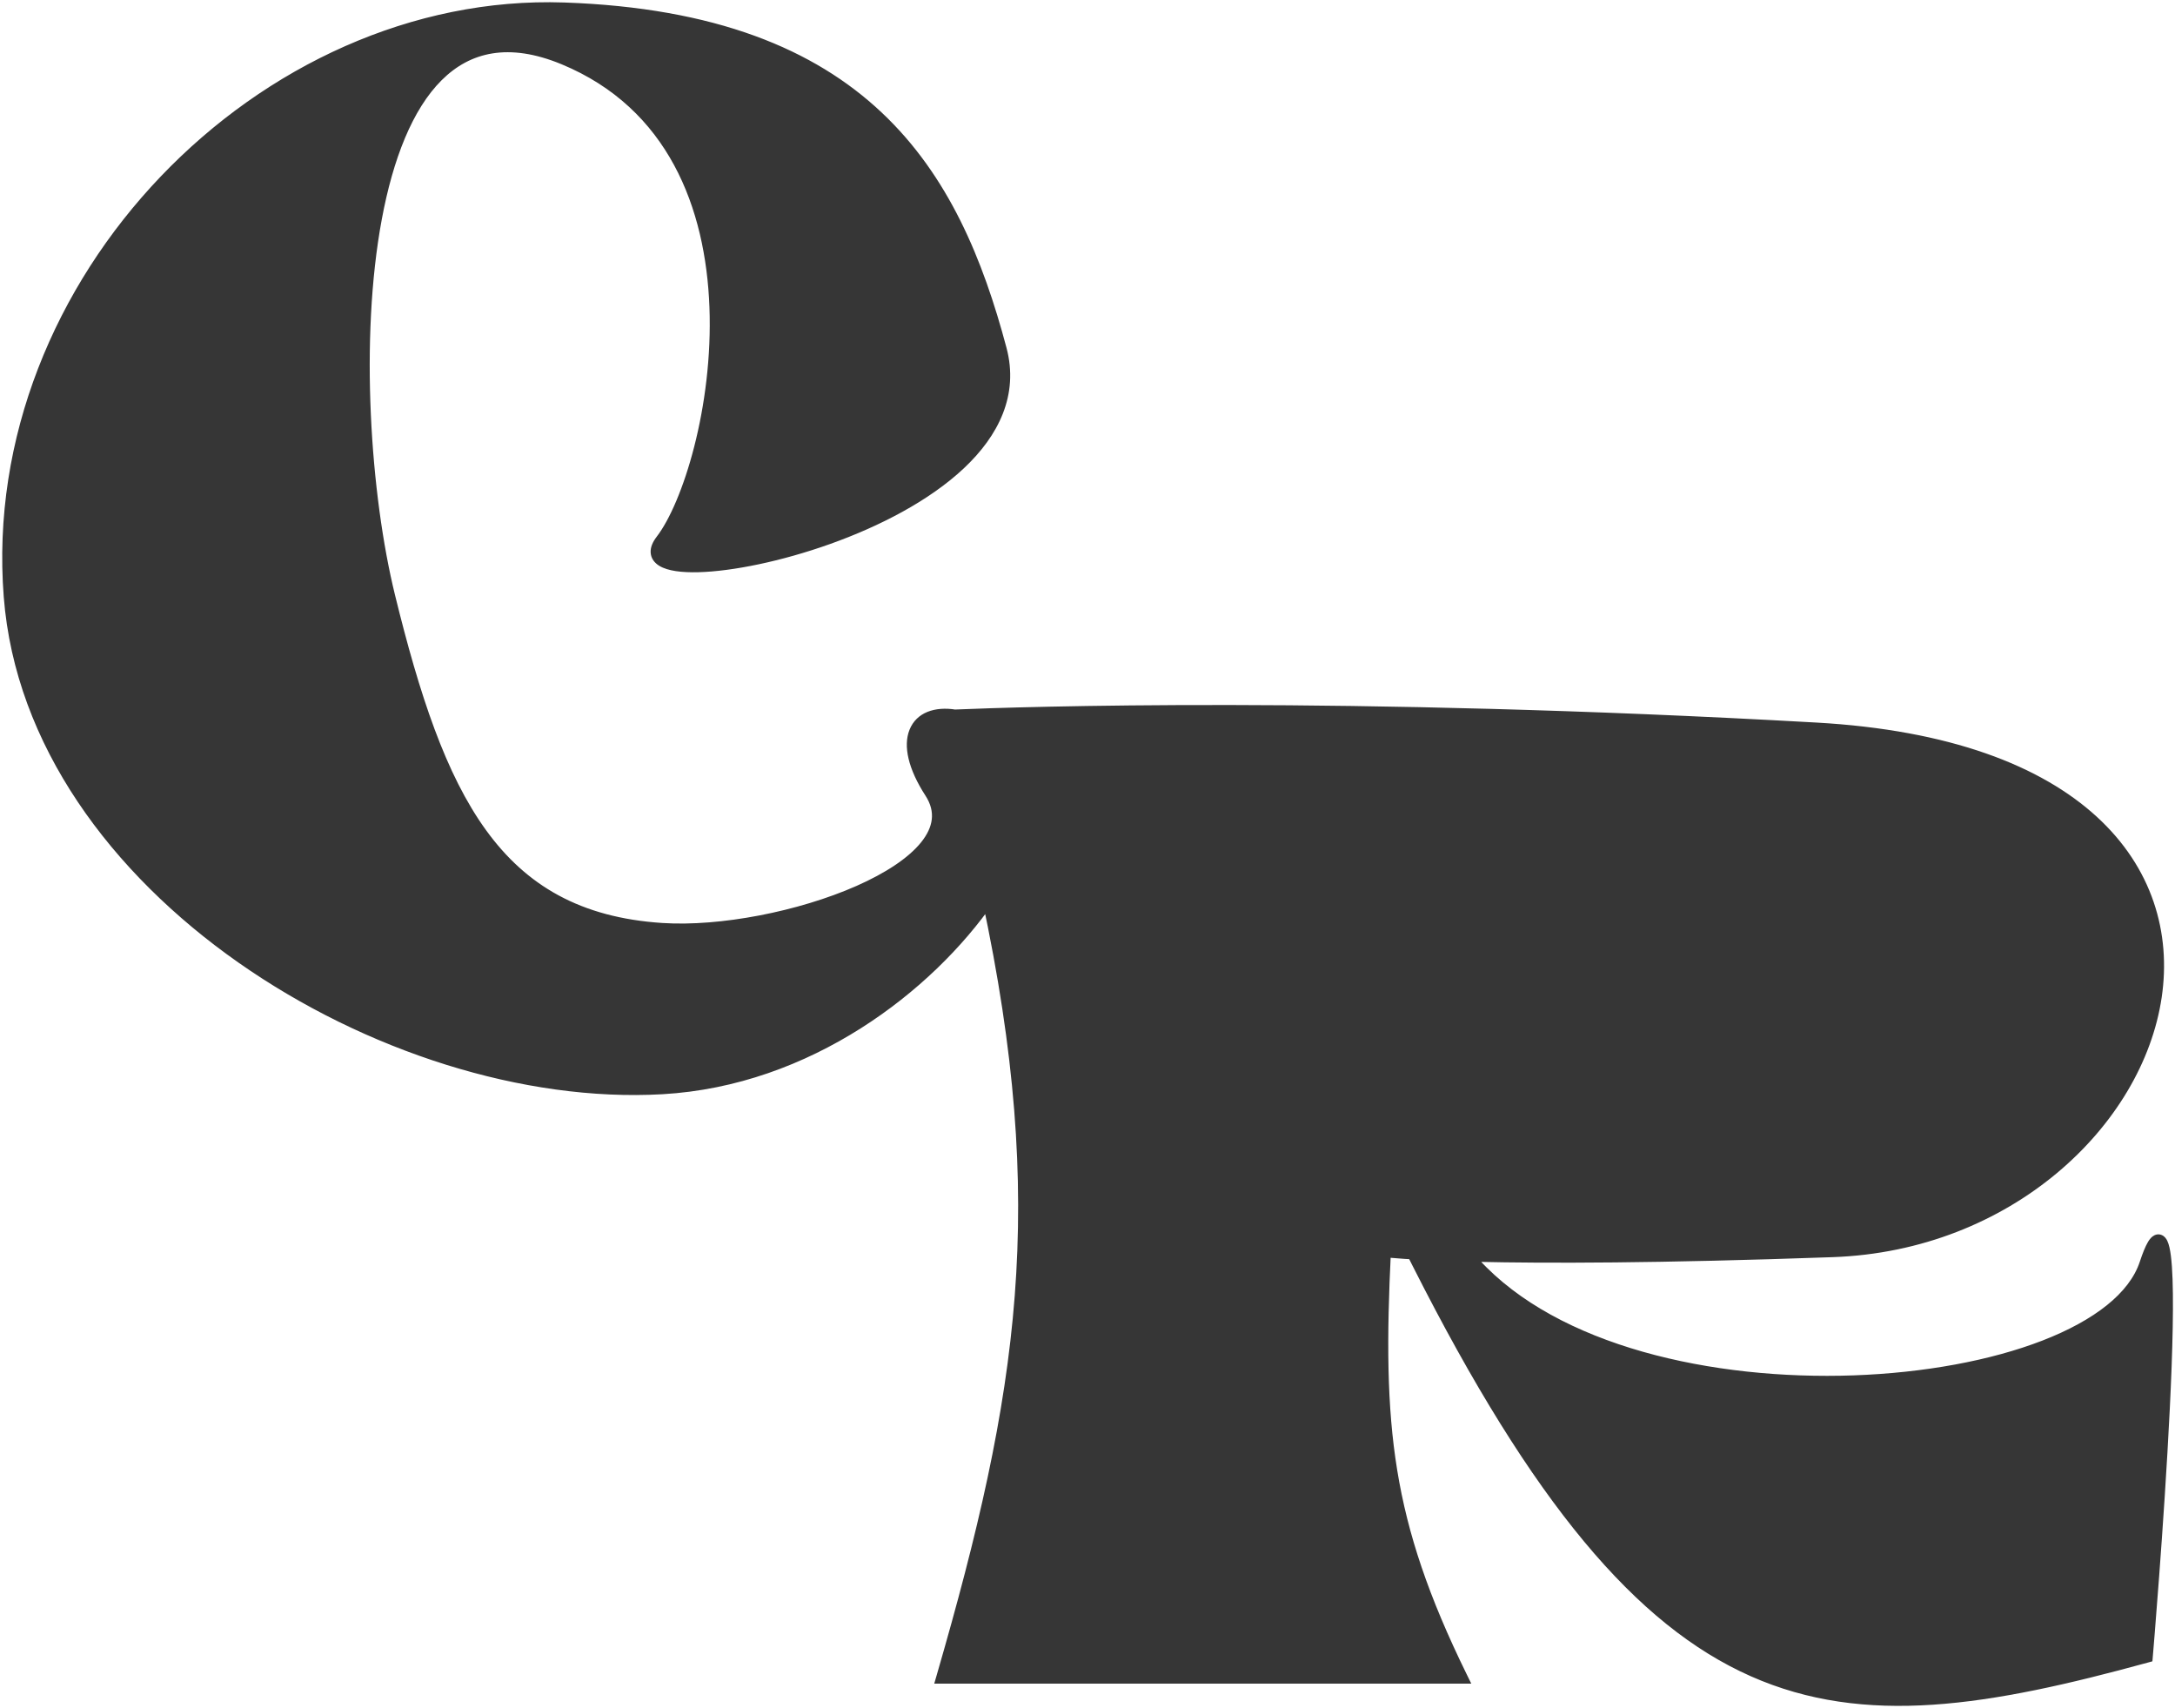
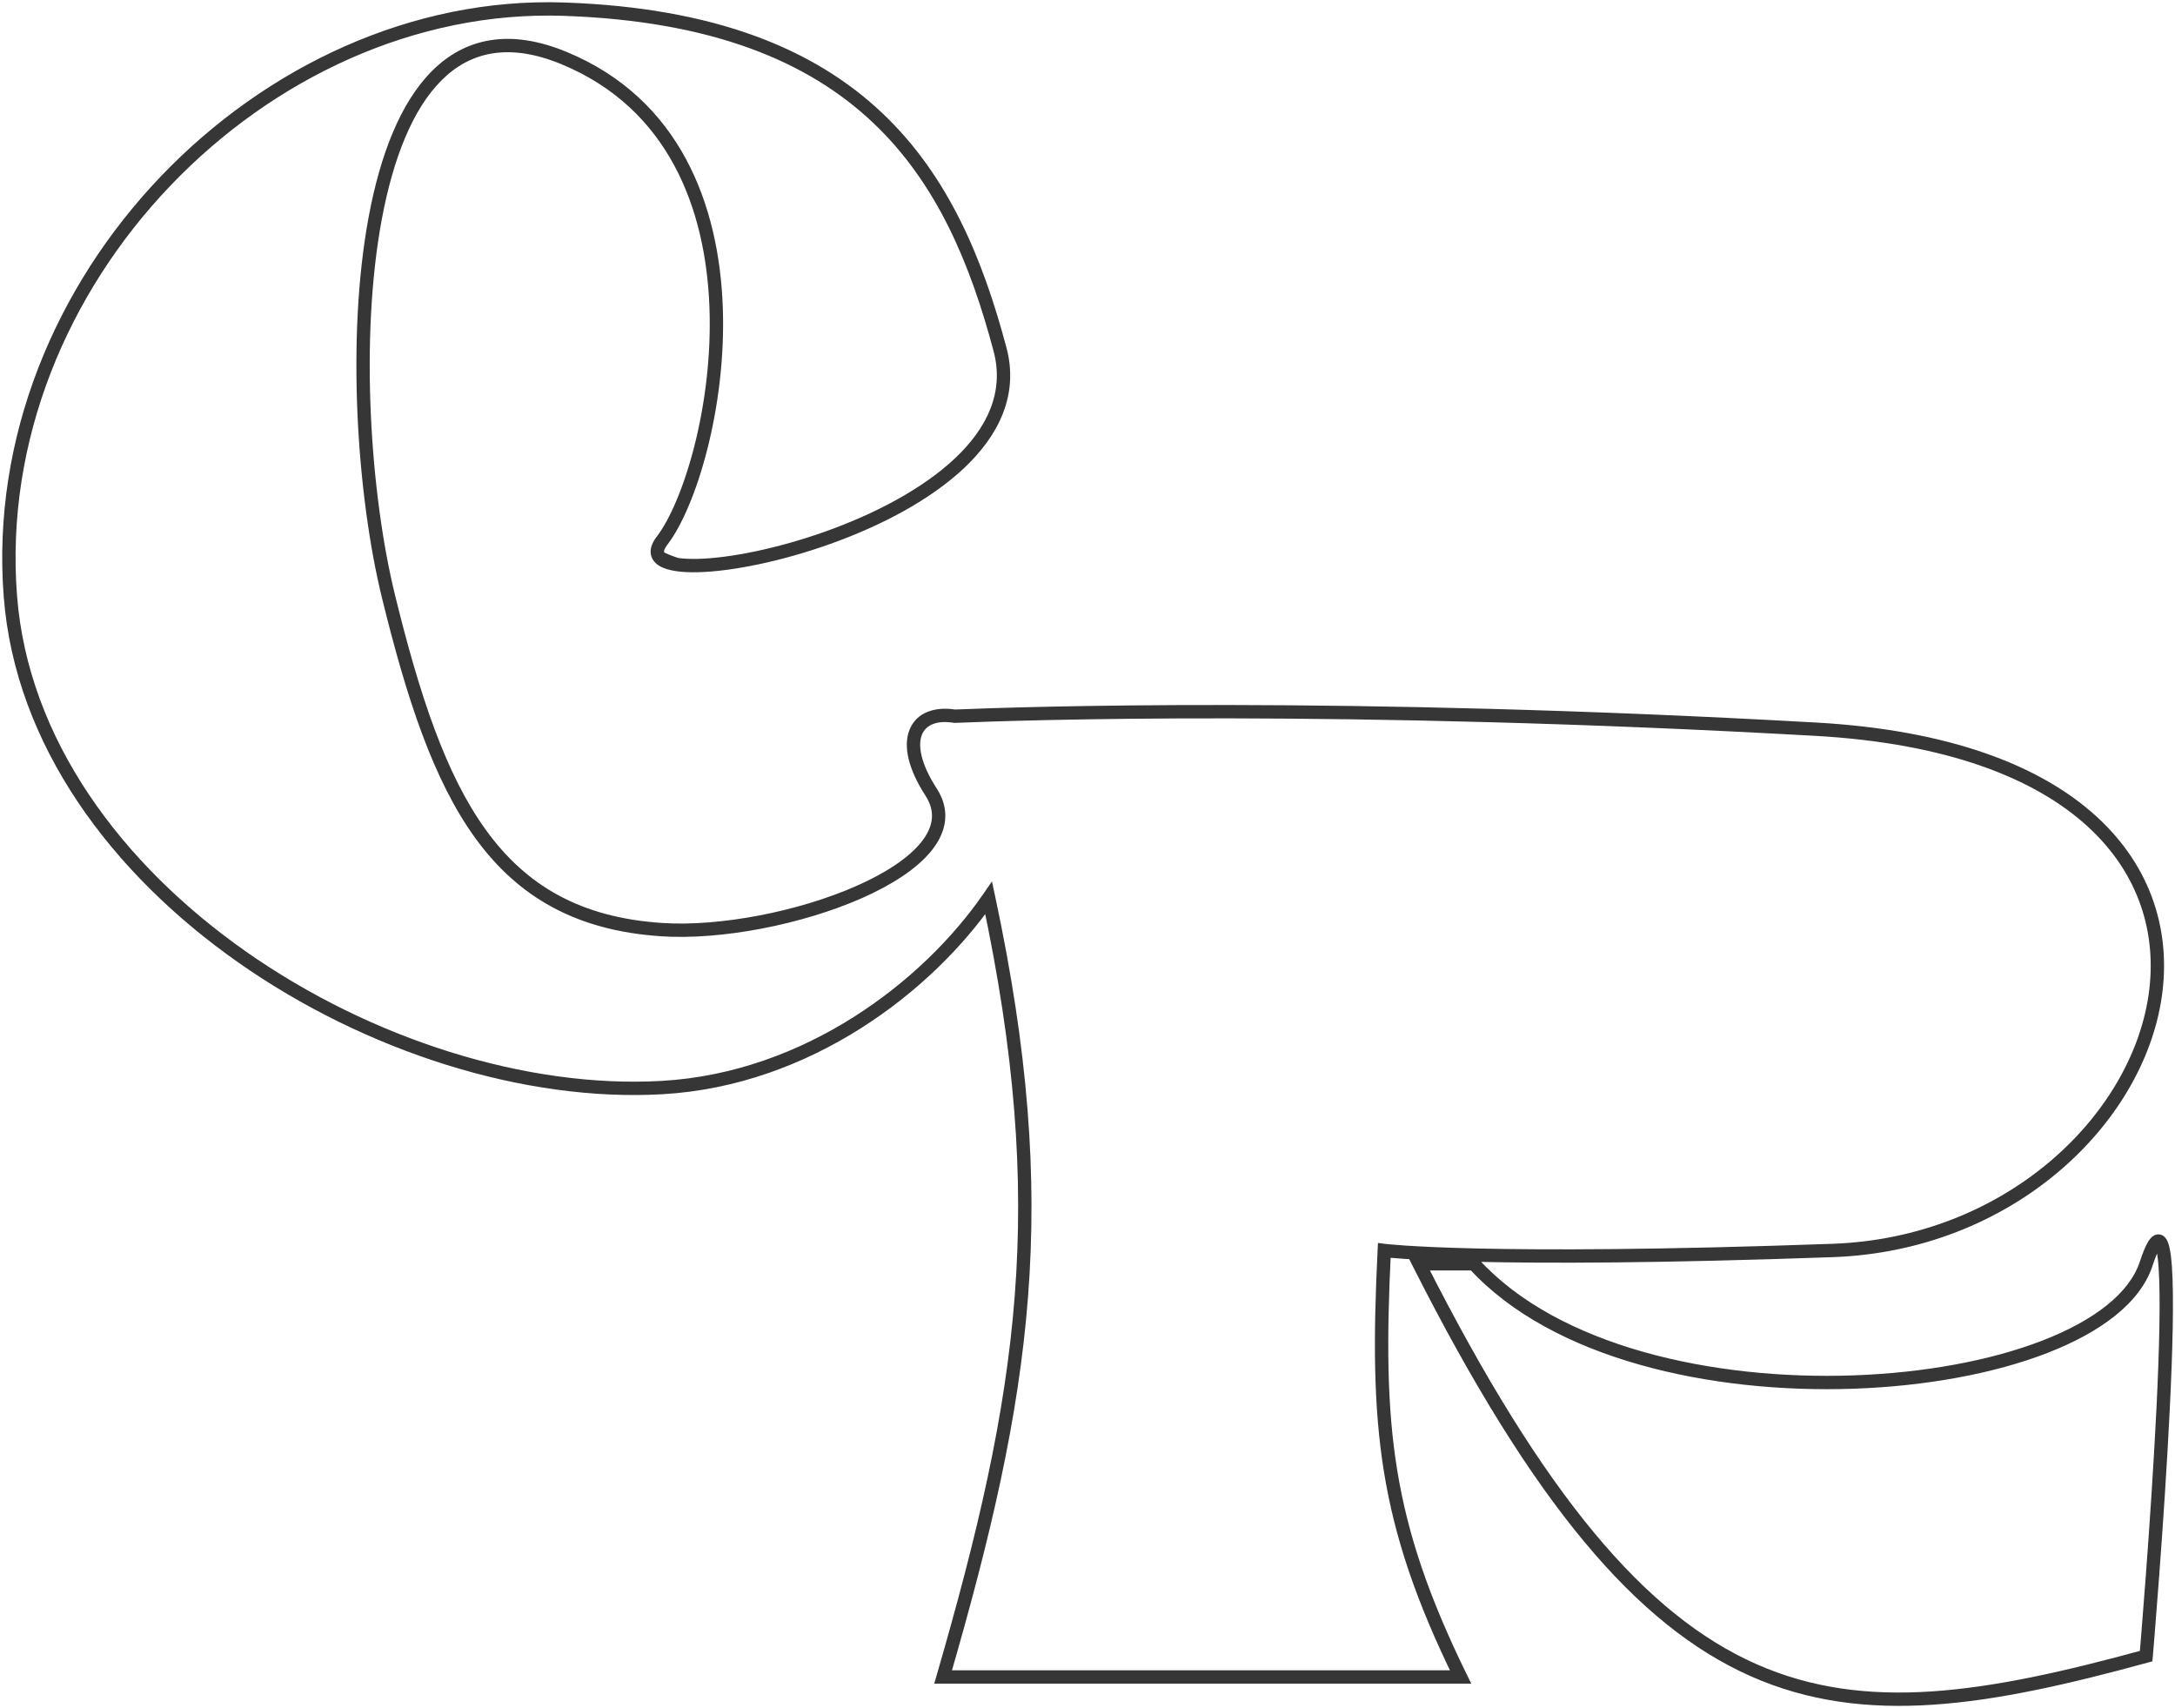
<svg xmlns="http://www.w3.org/2000/svg" width="489" height="384" viewBox="0 0 489 384" fill="none">
-   <path fill-rule="evenodd" clip-rule="evenodd" d="M224.837 78.562C235.337 118.062 136.567 137.529 148.837 121.562C161.107 105.596 176.337 33.562 126.837 13.062C77.337 -7.437 76.272 88.96 87.337 134.062C98.402 179.165 111.062 206.535 148.837 208.987C175.316 210.706 220.337 195.062 209.337 178.062C201.736 166.314 205.956 159.592 214.65 161.007C229.001 160.405 301.545 157.923 408.261 163.928C527.818 170.657 490.825 278.307 412.014 281.111C333.204 283.914 311.223 281.111 311.223 281.111C309.297 320.573 311.229 341.991 328.379 376.987H212.039C230.532 313.174 237.056 271.011 222.28 201.859C208.574 221.712 181.582 242.624 148.837 244.487C87.337 247.987 7.428 199.525 2.337 134.062C-3.157 63.415 59.401 -0.277 126.837 2.062C194.273 4.402 214.336 39.062 224.837 78.562ZM319.039 284.105C372.881 390.549 411.177 391.833 482.513 372.3C482.513 372.3 492.697 253.208 482.513 284.105C472.33 315.002 367.856 324.088 331.367 284.105H319.039Z" fill="#363636" />
-   <path d="M126.837 13.062L126.263 14.448L126.837 13.062ZM87.337 134.062L88.794 133.705L87.337 134.062ZM148.837 208.987L148.934 207.49L148.837 208.987ZM209.337 178.062L210.597 177.248L209.337 178.062ZM214.65 161.007L214.409 162.488L214.56 162.512L214.713 162.506L214.65 161.007ZM408.261 163.928L408.346 162.431L408.261 163.928ZM412.014 281.111L411.961 279.612L412.014 281.111ZM311.223 281.111L311.413 279.623L309.804 279.417L309.724 281.037L311.223 281.111ZM328.379 376.987V378.487H330.784L329.726 376.327L328.379 376.987ZM212.039 376.987L210.599 376.569L210.043 378.487H212.039V376.987ZM222.28 201.859L223.747 201.546L223.021 198.146L221.046 201.007L222.28 201.859ZM148.837 244.487L148.922 245.985H148.922L148.837 244.487ZM2.337 134.062L3.832 133.946L2.337 134.062ZM126.837 2.062L126.785 3.562L126.837 2.062ZM482.513 372.3L482.91 373.747L483.919 373.471L484.008 372.428L482.513 372.3ZM319.039 284.105V282.605H316.6L317.701 284.782L319.039 284.105ZM482.513 284.105L483.938 284.575L482.513 284.105ZM331.367 284.105L332.475 283.094L332.029 282.605H331.367V284.105ZM147.648 120.648C146.786 121.769 146.206 122.989 146.287 124.241C146.374 125.594 147.195 126.569 148.229 127.2C149.227 127.808 150.532 128.177 151.973 128.392C153.437 128.61 155.153 128.685 157.052 128.634C164.624 128.432 175.652 126.216 186.678 122.275C197.7 118.336 208.892 112.611 216.693 105.284C224.515 97.937 229.105 88.78 226.287 78.177L223.387 78.948C225.819 88.095 222 96.183 214.639 103.097C207.258 110.03 196.493 115.581 185.668 119.45C174.848 123.317 164.141 125.443 156.972 125.635C155.186 125.683 153.655 125.609 152.415 125.424C151.153 125.237 150.299 124.948 149.791 124.639C149.32 124.351 149.287 124.145 149.281 124.048C149.268 123.851 149.354 123.351 150.026 122.477L147.648 120.648ZM126.263 14.448C150.247 24.381 158.667 46.798 159.502 69.069C159.919 80.19 158.433 91.188 156.084 100.385C153.724 109.625 150.534 116.893 147.648 120.648L150.026 122.477C153.275 118.249 156.59 110.525 158.99 101.127C161.401 91.688 162.929 80.401 162.5 68.956C161.643 46.093 152.928 22.244 127.411 11.677L126.263 14.448ZM88.794 133.705C83.303 111.326 80.824 76.168 85.849 49.237C88.368 35.741 92.724 24.574 99.284 18.041C102.535 14.803 106.316 12.713 110.712 12.007C115.12 11.299 120.266 11.965 126.263 14.448L127.411 11.677C121.032 9.035 115.318 8.229 110.236 9.045C105.141 9.863 100.805 12.293 97.168 15.915C89.952 23.1 85.453 35.008 82.9 48.687C77.784 76.104 80.305 111.697 85.88 134.42L88.794 133.705ZM148.934 207.49C130.475 206.292 118.283 199.05 109.285 186.638C100.203 174.111 94.325 156.251 88.794 133.705L85.88 134.42C91.414 156.976 97.398 175.353 106.856 188.399C116.398 201.561 129.423 209.23 148.74 210.484L148.934 207.49ZM208.078 178.877C209.287 180.746 209.678 182.507 209.491 184.175C209.302 185.868 208.5 187.606 207.081 189.367C204.215 192.921 199.05 196.298 192.536 199.172C179.539 204.908 161.905 208.332 148.934 207.49L148.74 210.484C162.248 211.361 180.363 207.823 193.747 201.917C200.424 198.97 206.106 195.356 209.416 191.249C211.084 189.18 212.202 186.92 212.473 184.51C212.746 182.075 212.137 179.628 210.597 177.248L208.078 178.877ZM214.891 159.527C210.191 158.762 206.053 160.143 204.49 164.04C203.018 167.712 204.202 172.887 208.078 178.877L210.597 177.248C206.871 171.49 206.364 167.429 207.275 165.157C208.096 163.11 210.415 161.838 214.409 162.488L214.891 159.527ZM408.346 162.431C301.57 156.422 228.975 158.905 214.587 159.508L214.713 162.506C229.026 161.905 301.52 159.424 408.177 165.426L408.346 162.431ZM412.068 282.61C452.106 281.185 481.736 253.116 486.009 224.211C488.156 209.693 483.882 195.013 471.381 183.576C458.924 172.179 438.437 164.124 408.346 162.431L408.177 165.426C437.864 167.097 457.587 175.022 469.356 185.789C481.081 196.517 485.05 210.185 483.042 223.772C479.005 251.074 450.733 278.232 411.961 279.612L412.068 282.61ZM311.223 281.111C311.033 282.599 311.033 282.599 311.034 282.599C311.034 282.599 311.035 282.599 311.036 282.599C311.037 282.599 311.038 282.599 311.04 282.599C311.044 282.6 311.049 282.601 311.056 282.601C311.069 282.603 311.087 282.605 311.111 282.608C311.16 282.614 311.23 282.622 311.325 282.632C311.513 282.653 311.795 282.683 312.18 282.719C312.95 282.792 314.13 282.891 315.789 283.001C319.106 283.222 324.339 283.486 332.03 283.661C347.413 284.013 372.641 284.012 412.068 282.61L411.961 279.612C372.577 281.013 347.409 281.012 332.099 280.662C324.444 280.487 319.255 280.225 315.988 280.008C314.355 279.899 313.202 279.802 312.462 279.732C312.092 279.697 311.825 279.669 311.653 279.65C311.567 279.641 311.505 279.634 311.465 279.629C311.445 279.627 311.431 279.625 311.422 279.624C311.418 279.623 311.415 279.623 311.413 279.623C311.412 279.623 311.412 279.623 311.412 279.623C311.412 279.623 311.412 279.623 311.412 279.623C311.412 279.623 311.413 279.623 311.223 281.111ZM329.726 376.327C321.198 358.925 316.485 344.964 314.128 330.483C311.768 315.982 311.759 300.89 312.721 281.184L309.724 281.037C308.76 300.793 308.755 316.142 311.167 330.965C313.582 345.807 318.41 360.053 327.032 377.647L329.726 376.327ZM212.039 378.487H328.379V375.487H212.039V378.487ZM220.813 202.173C235.521 271.007 229.048 312.906 210.599 376.569L213.48 377.405C232.016 313.442 238.591 271.016 223.747 201.546L220.813 202.173ZM148.922 245.985C182.239 244.089 209.615 222.844 223.515 202.711L221.046 201.007C207.533 220.58 180.924 241.159 148.752 242.989L148.922 245.985ZM0.841 134.179C3.433 167.503 25.044 196.344 53.572 216.364C82.103 236.386 117.783 247.757 148.922 245.985L148.752 242.989C118.391 244.717 83.366 233.607 55.295 213.908C27.221 194.207 6.332 166.085 3.832 133.946L0.841 134.179ZM126.889 0.563C58.555 -1.807 -4.722 62.642 0.841 134.179L3.832 133.946C-1.593 64.188 60.246 1.253 126.785 3.562L126.889 0.563ZM226.287 78.177C221.01 58.327 213.276 39.465 198.216 25.285C183.126 11.077 160.867 1.742 126.889 0.563L126.785 3.562C160.243 4.722 181.734 13.887 196.16 27.47C210.616 41.08 218.164 59.298 223.387 78.948L226.287 78.177ZM482.117 370.854C446.436 380.624 419.51 385.02 394.824 374.073C370.109 363.113 347.274 336.601 320.378 283.428L317.701 284.782C344.647 338.053 367.88 365.406 393.608 376.815C419.365 388.238 447.254 383.51 482.91 373.747L482.117 370.854ZM483.938 284.575C484.567 282.666 485.084 281.446 485.485 280.764C485.693 280.41 485.802 280.321 485.784 280.334C485.727 280.379 485.339 280.614 484.844 280.402C484.511 280.258 484.466 280.037 484.562 280.236C484.634 280.384 484.731 280.659 484.832 281.104C485.033 281.984 485.196 283.276 485.313 284.955C485.783 291.673 485.471 303.576 484.834 316.543C484.198 329.48 483.245 343.387 482.45 354.063C482.052 359.401 481.694 363.929 481.436 367.122C481.307 368.719 481.202 369.982 481.13 370.846C481.094 371.278 481.066 371.609 481.048 371.833C481.038 371.945 481.031 372.03 481.026 372.087C481.024 372.116 481.022 372.137 481.021 372.151C481.02 372.158 481.02 372.164 481.019 372.167C481.019 372.169 481.019 372.17 481.019 372.171C481.019 372.172 481.019 372.173 482.513 372.3C484.008 372.428 484.008 372.428 484.008 372.427C484.008 372.426 484.008 372.424 484.008 372.423C484.009 372.419 484.009 372.413 484.01 372.406C484.011 372.392 484.013 372.37 484.015 372.341C484.02 372.284 484.027 372.198 484.037 372.086C484.056 371.861 484.084 371.528 484.12 371.095C484.192 370.229 484.297 368.964 484.426 367.364C484.685 364.166 485.043 359.631 485.441 354.286C486.237 343.598 487.193 329.663 487.83 316.69C488.466 303.746 488.79 291.669 488.306 284.746C488.185 283.015 488.009 281.543 487.757 280.438C487.633 279.889 487.475 279.366 487.261 278.926C487.073 278.537 486.711 277.939 486.03 277.646C485.187 277.283 484.419 277.597 483.947 277.962C483.515 278.297 483.175 278.773 482.898 279.244C482.329 280.212 481.733 281.682 481.089 283.635L483.938 284.575ZM330.259 285.116C339.632 295.387 353.289 302.427 368.535 306.76C383.794 311.098 400.752 312.756 416.858 312.184C432.958 311.612 448.285 308.807 460.274 304.161C472.17 299.55 481.172 292.968 483.938 284.575L481.089 283.635C478.763 290.691 470.887 296.83 459.19 301.364C447.585 305.861 432.604 308.622 416.751 309.186C400.905 309.749 384.266 308.113 369.355 303.875C354.432 299.632 341.346 292.814 332.475 283.094L330.259 285.116ZM319.039 285.605H331.367V282.605H319.039V285.605Z" fill="#363636" />
+   <path d="M126.837 13.062L126.263 14.448L126.837 13.062ZM87.337 134.062L88.794 133.705L87.337 134.062ZM148.837 208.987L148.934 207.49L148.837 208.987ZM209.337 178.062L210.597 177.248L209.337 178.062ZM214.65 161.007L214.409 162.488L214.56 162.512L214.713 162.506L214.65 161.007ZM408.261 163.928L408.346 162.431L408.261 163.928ZM412.014 281.111L411.961 279.612L412.014 281.111ZM311.223 281.111L311.413 279.623L309.804 279.417L309.724 281.037L311.223 281.111ZM328.379 376.987V378.487H330.784L329.726 376.327L328.379 376.987ZM212.039 376.987L210.599 376.569L210.043 378.487H212.039V376.987ZM222.28 201.859L223.747 201.546L223.021 198.146L221.046 201.007L222.28 201.859ZM148.837 244.487L148.922 245.985H148.922L148.837 244.487ZM2.337 134.062L3.832 133.946L2.337 134.062ZM126.837 2.062L126.785 3.562L126.837 2.062ZM482.513 372.3L482.91 373.747L483.919 373.471L484.008 372.428L482.513 372.3ZM319.039 284.105V282.605H316.6L317.701 284.782L319.039 284.105ZM482.513 284.105L483.938 284.575L482.513 284.105ZM331.367 284.105L332.475 283.094L332.029 282.605H331.367V284.105ZM147.648 120.648C146.786 121.769 146.206 122.989 146.287 124.241C146.374 125.594 147.195 126.569 148.229 127.2C149.227 127.808 150.532 128.177 151.973 128.392C153.437 128.61 155.153 128.685 157.052 128.634C164.624 128.432 175.652 126.216 186.678 122.275C197.7 118.336 208.892 112.611 216.693 105.284C224.515 97.937 229.105 88.78 226.287 78.177L223.387 78.948C225.819 88.095 222 96.183 214.639 103.097C207.258 110.03 196.493 115.581 185.668 119.45C174.848 123.317 164.141 125.443 156.972 125.635C155.186 125.683 153.655 125.609 152.415 125.424C149.32 124.351 149.287 124.145 149.281 124.048C149.268 123.851 149.354 123.351 150.026 122.477L147.648 120.648ZM126.263 14.448C150.247 24.381 158.667 46.798 159.502 69.069C159.919 80.19 158.433 91.188 156.084 100.385C153.724 109.625 150.534 116.893 147.648 120.648L150.026 122.477C153.275 118.249 156.59 110.525 158.99 101.127C161.401 91.688 162.929 80.401 162.5 68.956C161.643 46.093 152.928 22.244 127.411 11.677L126.263 14.448ZM88.794 133.705C83.303 111.326 80.824 76.168 85.849 49.237C88.368 35.741 92.724 24.574 99.284 18.041C102.535 14.803 106.316 12.713 110.712 12.007C115.12 11.299 120.266 11.965 126.263 14.448L127.411 11.677C121.032 9.035 115.318 8.229 110.236 9.045C105.141 9.863 100.805 12.293 97.168 15.915C89.952 23.1 85.453 35.008 82.9 48.687C77.784 76.104 80.305 111.697 85.88 134.42L88.794 133.705ZM148.934 207.49C130.475 206.292 118.283 199.05 109.285 186.638C100.203 174.111 94.325 156.251 88.794 133.705L85.88 134.42C91.414 156.976 97.398 175.353 106.856 188.399C116.398 201.561 129.423 209.23 148.74 210.484L148.934 207.49ZM208.078 178.877C209.287 180.746 209.678 182.507 209.491 184.175C209.302 185.868 208.5 187.606 207.081 189.367C204.215 192.921 199.05 196.298 192.536 199.172C179.539 204.908 161.905 208.332 148.934 207.49L148.74 210.484C162.248 211.361 180.363 207.823 193.747 201.917C200.424 198.97 206.106 195.356 209.416 191.249C211.084 189.18 212.202 186.92 212.473 184.51C212.746 182.075 212.137 179.628 210.597 177.248L208.078 178.877ZM214.891 159.527C210.191 158.762 206.053 160.143 204.49 164.04C203.018 167.712 204.202 172.887 208.078 178.877L210.597 177.248C206.871 171.49 206.364 167.429 207.275 165.157C208.096 163.11 210.415 161.838 214.409 162.488L214.891 159.527ZM408.346 162.431C301.57 156.422 228.975 158.905 214.587 159.508L214.713 162.506C229.026 161.905 301.52 159.424 408.177 165.426L408.346 162.431ZM412.068 282.61C452.106 281.185 481.736 253.116 486.009 224.211C488.156 209.693 483.882 195.013 471.381 183.576C458.924 172.179 438.437 164.124 408.346 162.431L408.177 165.426C437.864 167.097 457.587 175.022 469.356 185.789C481.081 196.517 485.05 210.185 483.042 223.772C479.005 251.074 450.733 278.232 411.961 279.612L412.068 282.61ZM311.223 281.111C311.033 282.599 311.033 282.599 311.034 282.599C311.034 282.599 311.035 282.599 311.036 282.599C311.037 282.599 311.038 282.599 311.04 282.599C311.044 282.6 311.049 282.601 311.056 282.601C311.069 282.603 311.087 282.605 311.111 282.608C311.16 282.614 311.23 282.622 311.325 282.632C311.513 282.653 311.795 282.683 312.18 282.719C312.95 282.792 314.13 282.891 315.789 283.001C319.106 283.222 324.339 283.486 332.03 283.661C347.413 284.013 372.641 284.012 412.068 282.61L411.961 279.612C372.577 281.013 347.409 281.012 332.099 280.662C324.444 280.487 319.255 280.225 315.988 280.008C314.355 279.899 313.202 279.802 312.462 279.732C312.092 279.697 311.825 279.669 311.653 279.65C311.567 279.641 311.505 279.634 311.465 279.629C311.445 279.627 311.431 279.625 311.422 279.624C311.418 279.623 311.415 279.623 311.413 279.623C311.412 279.623 311.412 279.623 311.412 279.623C311.412 279.623 311.412 279.623 311.412 279.623C311.412 279.623 311.413 279.623 311.223 281.111ZM329.726 376.327C321.198 358.925 316.485 344.964 314.128 330.483C311.768 315.982 311.759 300.89 312.721 281.184L309.724 281.037C308.76 300.793 308.755 316.142 311.167 330.965C313.582 345.807 318.41 360.053 327.032 377.647L329.726 376.327ZM212.039 378.487H328.379V375.487H212.039V378.487ZM220.813 202.173C235.521 271.007 229.048 312.906 210.599 376.569L213.48 377.405C232.016 313.442 238.591 271.016 223.747 201.546L220.813 202.173ZM148.922 245.985C182.239 244.089 209.615 222.844 223.515 202.711L221.046 201.007C207.533 220.58 180.924 241.159 148.752 242.989L148.922 245.985ZM0.841 134.179C3.433 167.503 25.044 196.344 53.572 216.364C82.103 236.386 117.783 247.757 148.922 245.985L148.752 242.989C118.391 244.717 83.366 233.607 55.295 213.908C27.221 194.207 6.332 166.085 3.832 133.946L0.841 134.179ZM126.889 0.563C58.555 -1.807 -4.722 62.642 0.841 134.179L3.832 133.946C-1.593 64.188 60.246 1.253 126.785 3.562L126.889 0.563ZM226.287 78.177C221.01 58.327 213.276 39.465 198.216 25.285C183.126 11.077 160.867 1.742 126.889 0.563L126.785 3.562C160.243 4.722 181.734 13.887 196.16 27.47C210.616 41.08 218.164 59.298 223.387 78.948L226.287 78.177ZM482.117 370.854C446.436 380.624 419.51 385.02 394.824 374.073C370.109 363.113 347.274 336.601 320.378 283.428L317.701 284.782C344.647 338.053 367.88 365.406 393.608 376.815C419.365 388.238 447.254 383.51 482.91 373.747L482.117 370.854ZM483.938 284.575C484.567 282.666 485.084 281.446 485.485 280.764C485.693 280.41 485.802 280.321 485.784 280.334C485.727 280.379 485.339 280.614 484.844 280.402C484.511 280.258 484.466 280.037 484.562 280.236C484.634 280.384 484.731 280.659 484.832 281.104C485.033 281.984 485.196 283.276 485.313 284.955C485.783 291.673 485.471 303.576 484.834 316.543C484.198 329.48 483.245 343.387 482.45 354.063C482.052 359.401 481.694 363.929 481.436 367.122C481.307 368.719 481.202 369.982 481.13 370.846C481.094 371.278 481.066 371.609 481.048 371.833C481.038 371.945 481.031 372.03 481.026 372.087C481.024 372.116 481.022 372.137 481.021 372.151C481.02 372.158 481.02 372.164 481.019 372.167C481.019 372.169 481.019 372.17 481.019 372.171C481.019 372.172 481.019 372.173 482.513 372.3C484.008 372.428 484.008 372.428 484.008 372.427C484.008 372.426 484.008 372.424 484.008 372.423C484.009 372.419 484.009 372.413 484.01 372.406C484.011 372.392 484.013 372.37 484.015 372.341C484.02 372.284 484.027 372.198 484.037 372.086C484.056 371.861 484.084 371.528 484.12 371.095C484.192 370.229 484.297 368.964 484.426 367.364C484.685 364.166 485.043 359.631 485.441 354.286C486.237 343.598 487.193 329.663 487.83 316.69C488.466 303.746 488.79 291.669 488.306 284.746C488.185 283.015 488.009 281.543 487.757 280.438C487.633 279.889 487.475 279.366 487.261 278.926C487.073 278.537 486.711 277.939 486.03 277.646C485.187 277.283 484.419 277.597 483.947 277.962C483.515 278.297 483.175 278.773 482.898 279.244C482.329 280.212 481.733 281.682 481.089 283.635L483.938 284.575ZM330.259 285.116C339.632 295.387 353.289 302.427 368.535 306.76C383.794 311.098 400.752 312.756 416.858 312.184C432.958 311.612 448.285 308.807 460.274 304.161C472.17 299.55 481.172 292.968 483.938 284.575L481.089 283.635C478.763 290.691 470.887 296.83 459.19 301.364C447.585 305.861 432.604 308.622 416.751 309.186C400.905 309.749 384.266 308.113 369.355 303.875C354.432 299.632 341.346 292.814 332.475 283.094L330.259 285.116ZM319.039 285.605H331.367V282.605H319.039V285.605Z" fill="#363636" />
</svg>